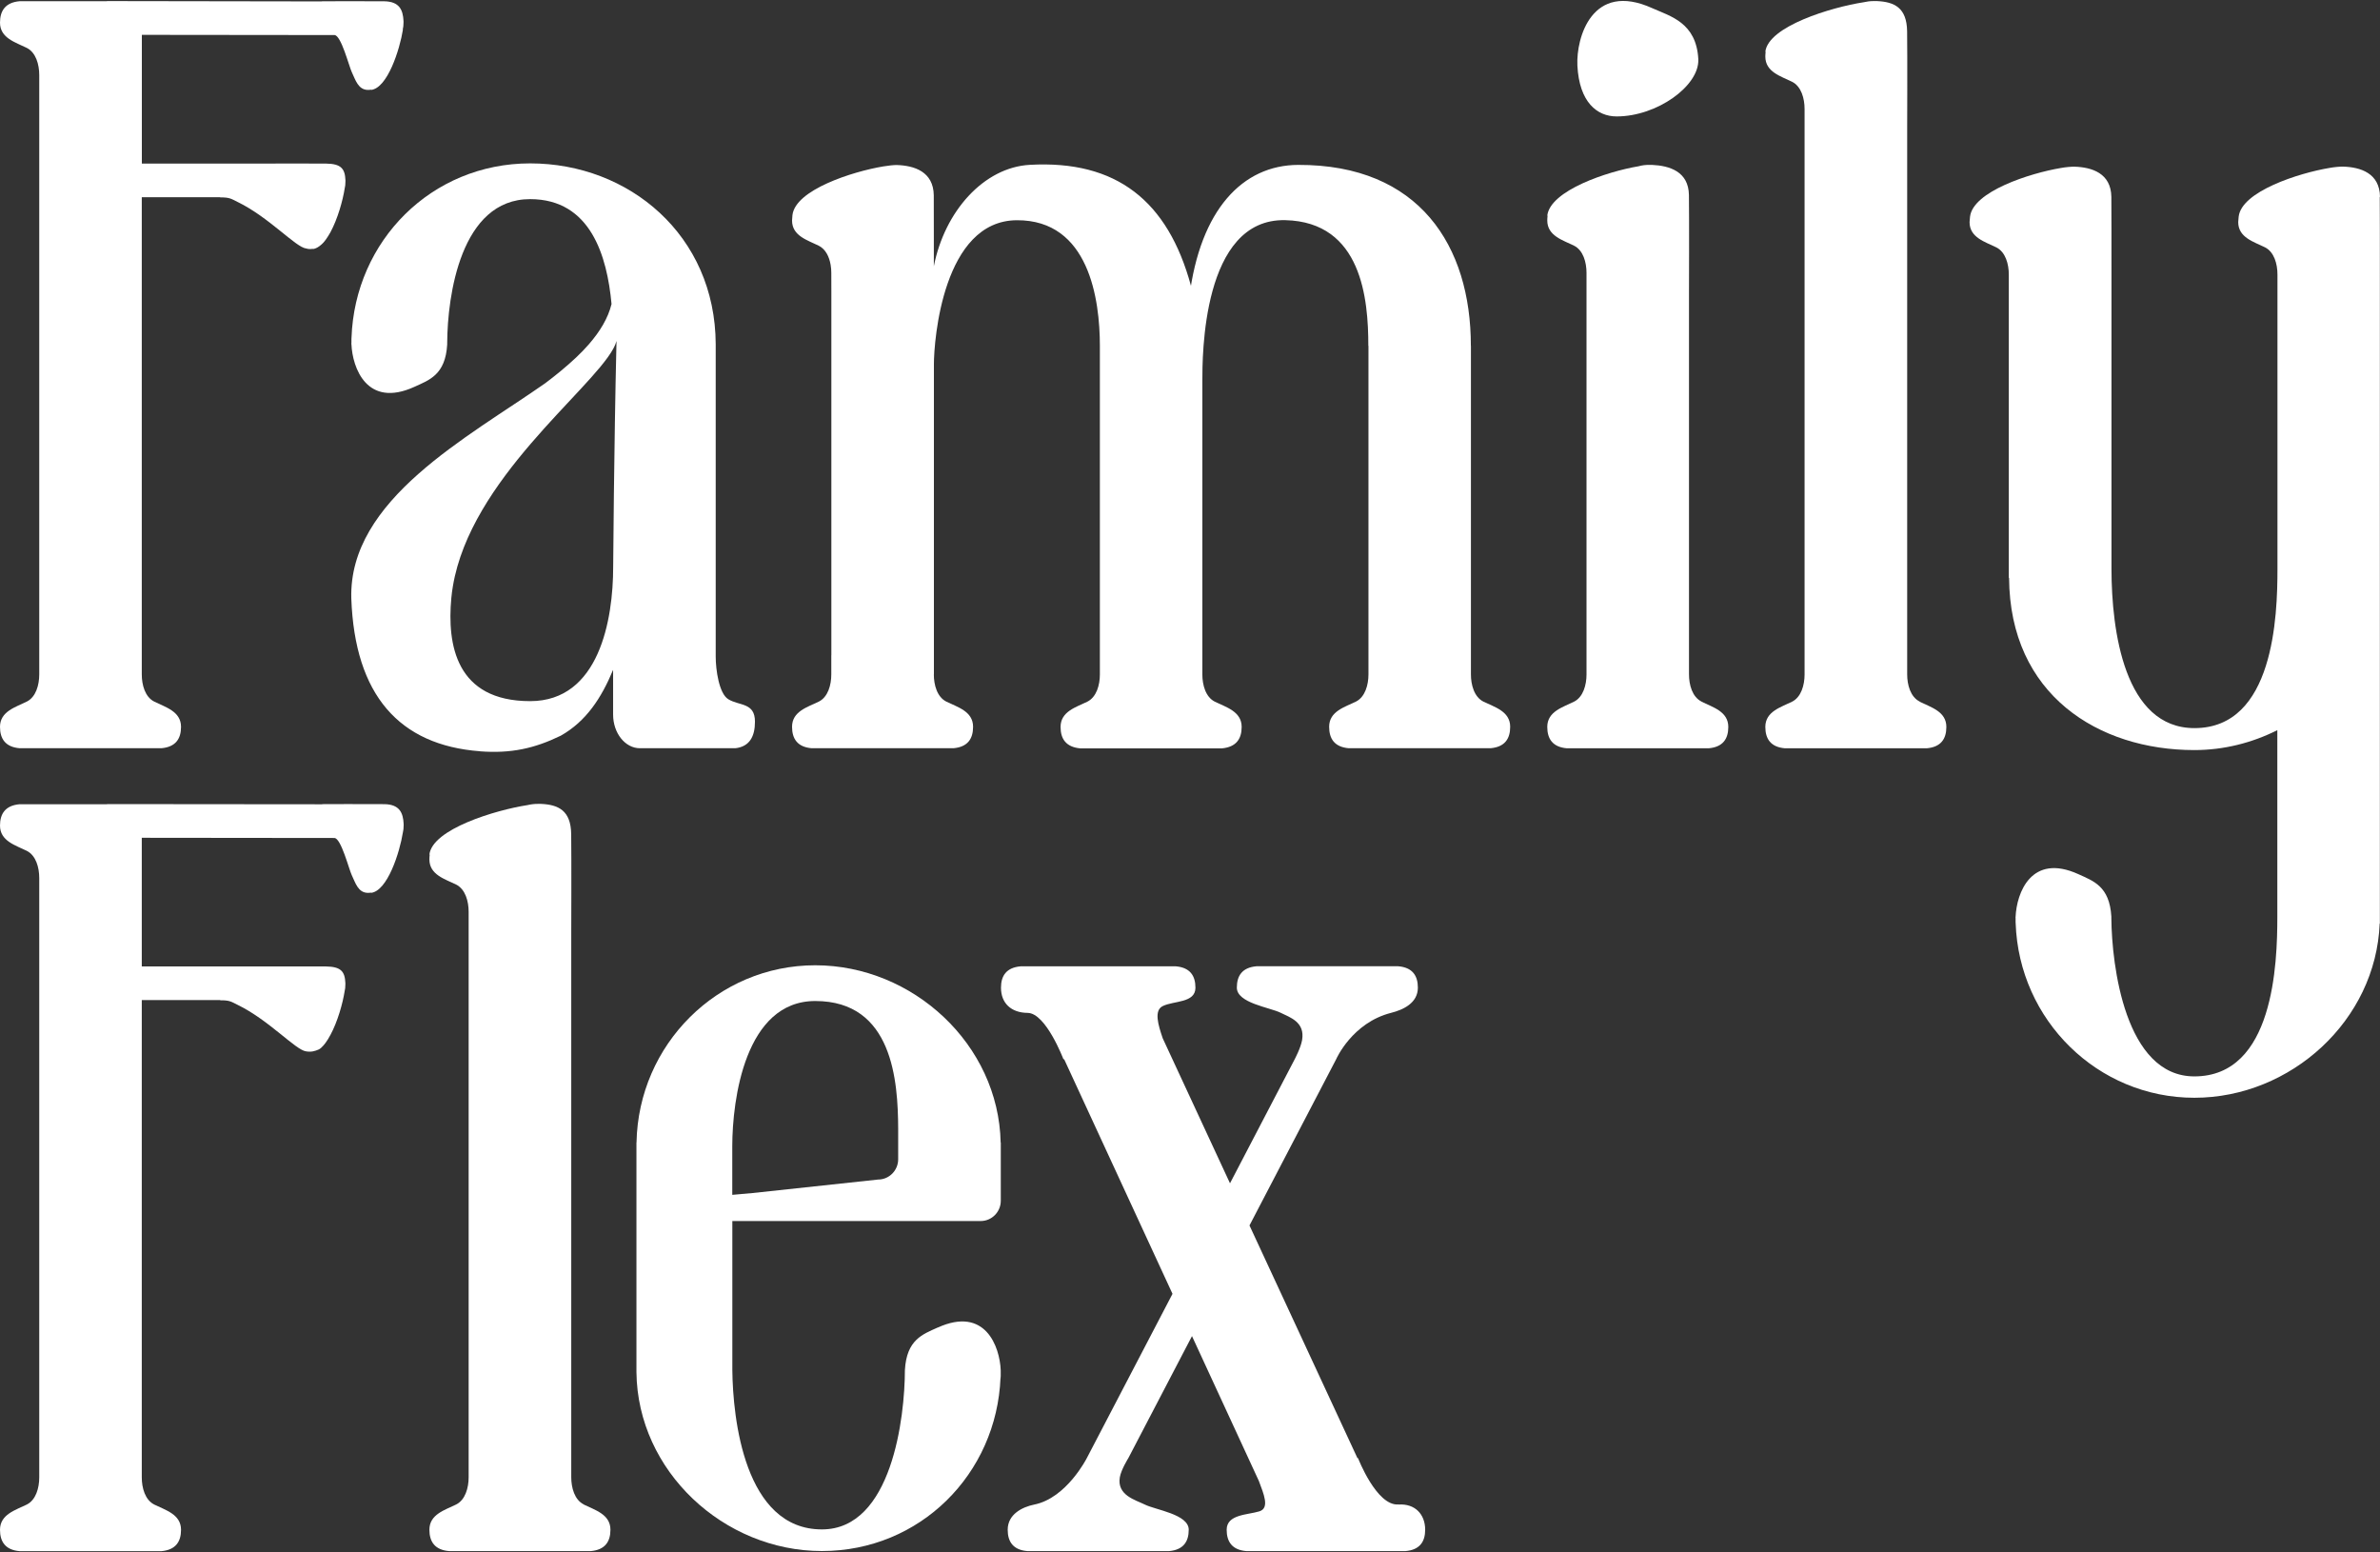
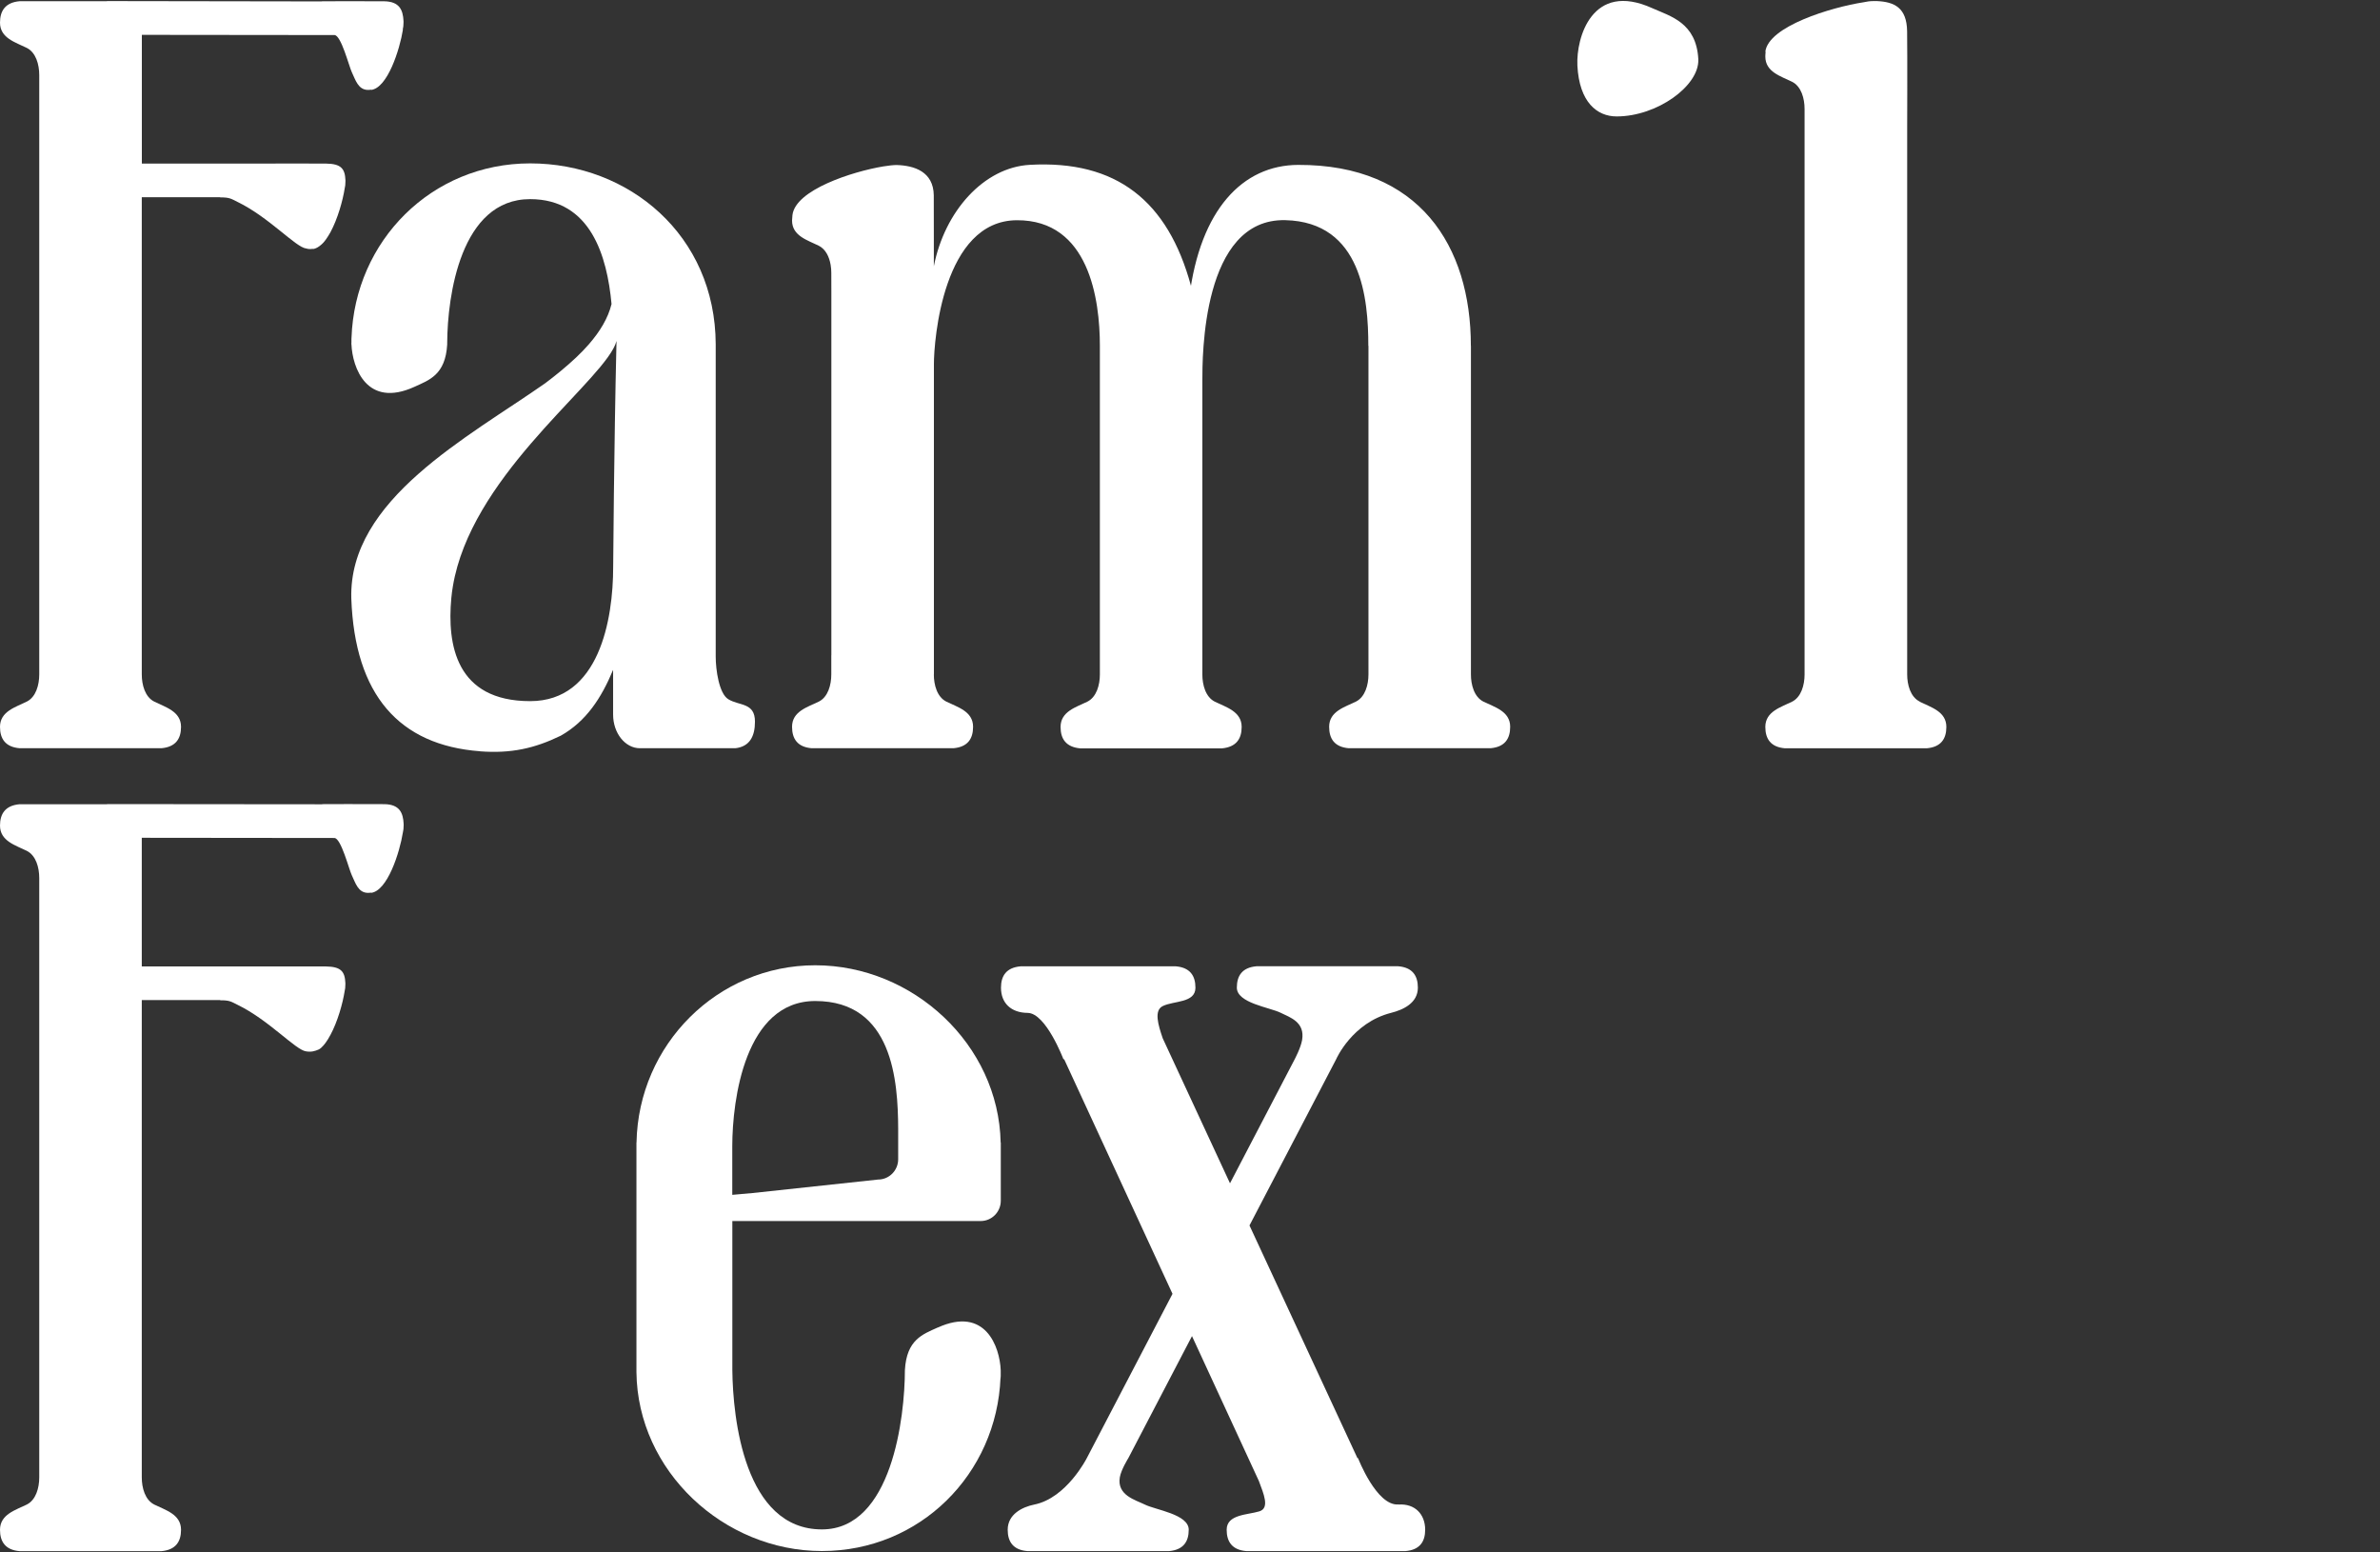
<svg xmlns="http://www.w3.org/2000/svg" width="342" height="223" viewBox="0 0 342 223" fill="none">
  <rect x="0" y="0" width="342" height="223" fill="#333333" stroke="none" />
  <path d="M134.19 96.899C134.19 98.405 134.659 100.149 135.998 100.812C137.581 101.589 139.829 102.195 139.829 104.422C139.829 106.147 139.052 107.322 137.01 107.502H116.635C114.593 107.331 113.816 106.147 113.816 104.422C113.816 102.195 116.055 101.589 117.647 100.812C118.987 100.149 119.455 98.405 119.455 96.899V94.141H119.464V41.961L119.455 39.184C119.455 38.815 119.427 38.436 119.361 38.057C119.165 36.901 118.649 35.802 117.647 35.299C116.064 34.513 113.816 33.907 113.816 31.68L113.872 30.912C114.284 27.274 122.49 24.649 126.921 23.91C127.624 23.787 128.485 23.701 128.869 23.711C131.38 23.787 134.134 24.659 134.181 28.06C134.19 28.799 134.19 31.424 134.19 34.361V38.256C135.736 30.353 141.375 24.052 147.97 23.683C160.429 22.981 167.82 28.856 171.136 41.06C171.323 41.752 171.52 42.112 170.902 42.681C172.466 30.164 178.536 23.711 186.555 23.692C203.95 23.635 211.36 35.328 211.36 49.683H211.369V96.899C211.369 98.405 211.838 100.149 213.177 100.812C214.761 101.589 217.009 102.195 217.009 104.422C217.009 106.147 216.231 107.322 214.189 107.502H193.815C191.773 107.331 190.995 106.147 190.995 104.422C190.995 102.195 193.243 101.589 194.826 100.812C196.166 100.149 196.644 98.405 196.644 96.899V49.683H196.625C196.625 43.012 195.707 31.898 184.7 31.632C172.7 31.348 172.775 51.294 172.775 54.771V96.908C172.775 98.415 173.244 100.158 174.583 100.822C176.166 101.599 178.424 102.214 178.424 104.441C178.424 106.156 177.637 107.331 175.595 107.521H155.22C153.178 107.331 152.401 106.156 152.401 104.441C152.401 102.214 154.649 101.599 156.232 100.822C157.572 100.158 158.049 98.415 158.049 96.908V49.692C158.049 43.022 156.494 31.595 146.124 31.642C135.511 31.689 134.2 48.868 134.2 52.336V96.908L134.19 96.899Z" fill="white" />
-   <path d="M342 28.278C341.953 24.877 339.199 24.014 336.698 23.938C336.314 23.929 335.443 23.995 334.74 24.128C330.309 24.867 322.103 27.501 321.691 31.13L321.626 31.907C321.626 34.134 323.874 34.74 325.457 35.527C326.797 36.19 327.265 37.934 327.265 39.44V42.188V81.757C327.265 88.437 326.787 104.612 315.34 104.612C305.261 104.612 303.424 90.617 303.415 81.757V39.999C303.415 35.631 303.415 29.491 303.396 28.288C303.35 24.886 300.595 24.024 298.094 23.948C297.71 23.938 296.839 24.005 296.137 24.137C291.706 24.877 283.5 27.511 283.088 31.14L283.022 31.917C283.022 34.143 285.27 34.75 286.853 35.536C288.193 36.2 288.661 37.943 288.661 39.45V42.197V83.027H288.699C288.802 99.827 301.542 107.767 315.321 107.767C319.546 107.767 323.612 106.734 327.246 104.905V131.73C327.246 138.391 326.768 154.651 315.321 154.651C305.345 154.651 303.453 138.619 303.396 131.929V131.683C303.134 127.315 300.802 126.576 298.666 125.6C291.874 122.511 289.776 128.328 289.635 131.73H289.626C289.626 131.806 289.626 131.891 289.635 131.976C289.626 132.147 289.626 132.308 289.635 132.46V132.507C289.635 132.554 289.645 132.602 289.645 132.649C290.123 146.578 301.439 157.721 315.321 157.721C329.204 157.721 341.41 146.597 341.953 132.687H341.981V39.999C341.981 35.631 341.981 29.491 341.963 28.288L342 28.278Z" fill="white" />
-   <path d="M225.73 12.492H225.721C225.721 12.492 225.721 12.54 225.73 12.559V12.492Z" fill="white" />
-   <path d="M244.512 100.802C243.172 100.139 242.704 98.396 242.704 96.889V94.141V41.932C242.704 41.932 242.741 31.509 242.695 28.032C242.648 24.63 239.894 23.805 237.393 23.692C237.374 23.692 237.364 23.692 237.346 23.692C237.289 23.692 237.233 23.692 237.177 23.692C236.493 23.673 235.931 23.749 235.444 23.891C231.013 24.63 222.751 27.359 222.339 30.988H222.386C222.358 31.206 222.339 31.433 222.339 31.67C222.339 33.897 224.587 34.503 226.17 35.29C227.51 35.953 227.978 37.696 227.978 39.203V94.16V96.908C227.978 98.415 227.5 100.158 226.17 100.821C224.587 101.608 222.339 102.214 222.339 104.441C222.339 106.156 223.116 107.34 225.158 107.511H245.533C247.575 107.331 248.353 106.156 248.353 104.441C248.353 102.214 246.104 101.608 244.521 100.821L244.512 100.802Z" fill="white" />
  <path d="M226.667 9.422C226.938 14.691 229.496 16.728 232.306 16.728C238.133 16.728 244.175 12.331 244.043 8.56V8.484C243.753 3.226 240.006 2.335 237.439 1.179C228.709 -2.782 226.489 5.538 226.667 9.356V9.422Z" fill="white" />
  <path d="M243.35 11.705C243.35 11.705 243.35 11.658 243.341 11.63V11.705H243.35Z" fill="white" />
  <path d="M275.865 100.802C274.526 100.139 274.057 98.396 274.057 96.889V94.141V18.395C274.057 18.395 274.095 7.972 274.048 4.495C274.001 1.093 272.203 0.269 269.711 0.155C269.692 0.155 269.673 0.155 269.655 0.155C269.533 0.146 269.402 0.155 269.252 0.155C268.708 0.155 268.231 0.221 267.79 0.326C263.182 1.036 254.086 3.775 253.673 7.442H253.72C253.692 7.66 253.673 7.887 253.673 8.124C253.673 10.351 255.922 10.957 257.505 11.743C258.844 12.407 259.313 14.15 259.313 15.657V94.16V96.908C259.313 98.415 258.835 100.158 257.505 100.821C255.922 101.608 253.673 102.214 253.673 104.441C253.673 106.156 254.451 107.34 256.493 107.511H276.868C278.91 107.331 279.687 106.156 279.687 104.441C279.687 102.214 277.439 101.608 275.856 100.821L275.865 100.802Z" fill="white" />
  <path d="M68.983 107.947C73.423 108.279 76.795 107.54 80.58 105.701C84.233 103.636 86.416 100.291 88.102 96.236V102.669C88.102 105.332 89.835 107.502 91.952 107.502H105.666C107.708 107.274 108.486 105.815 108.486 103.683C108.486 100.907 106.247 101.437 104.654 100.461C103.315 99.647 102.846 96.207 102.846 94.34V49.465C102.79 33.793 90.378 23.474 76.186 23.474C61.995 23.474 50.997 34.608 50.51 48.536C50.51 48.584 50.501 48.631 50.501 48.679V48.735C50.491 48.887 50.491 49.048 50.501 49.219C50.491 49.266 50.491 49.323 50.491 49.37V49.456H50.501C50.641 52.848 52.721 58.675 59.531 55.586C61.667 54.61 64.009 53.862 64.261 49.493V49.266C64.299 42.52 66.182 28.61 76.177 28.61C84.898 28.61 87.24 36.825 87.877 43.685C87.371 45.732 86.21 47.627 84.627 49.456C83.512 50.744 82.163 51.986 80.683 53.217C80.617 53.274 80.552 53.322 80.477 53.388C79.793 53.956 79.081 54.506 78.341 55.065C67.203 62.863 50.079 71.779 50.482 85.983C50.978 99.846 57.358 107.066 68.983 107.938V107.947ZM88.58 49.465C88.233 63.943 88.111 81.454 88.111 81.454C88.111 89.025 86.107 100.736 76.186 100.736C65.489 100.736 64.243 92.587 64.852 85.955C64.908 85.377 64.973 84.808 65.076 84.24C67.624 68.927 84.758 56.221 88.111 50.128C88.233 49.891 88.346 49.673 88.43 49.465C88.495 49.294 88.552 49.143 88.589 48.991C88.589 49.143 88.58 49.313 88.58 49.465Z" fill="white" />
  <path d="M57.873 4.258C57.948 3.964 57.985 3.623 57.985 3.235C57.985 3.178 57.985 3.112 57.985 3.064C57.985 3.064 57.985 3.045 57.985 3.036C57.91 1.397 57.376 0.212 55.194 0.184C52.964 0.155 46.266 0.184 46.266 0.184V0.203L15.363 0.155V0.174H2.82C0.778 0.354 0 1.539 0 3.254C0 5.48 2.248 6.087 3.831 6.873C5.171 7.537 5.639 9.28 5.639 10.777V94.16V96.908C5.639 98.415 5.162 100.158 3.831 100.812C2.248 101.599 0 102.205 0 104.432C0 106.147 0.778 107.331 2.82 107.502H23.194C25.236 107.322 26.014 106.147 26.014 104.432C26.014 102.205 23.765 101.599 22.182 100.812C20.843 100.149 20.374 98.405 20.374 96.908V94.16V28.335H31.653L31.634 28.363C33.03 28.345 33.245 28.581 34.145 29.017C38.632 31.197 42.491 35.517 43.971 35.697C43.971 35.697 43.981 35.697 43.99 35.697C44.149 35.745 44.318 35.783 44.515 35.783C44.664 35.783 44.814 35.773 44.955 35.745V35.783C45.245 35.745 45.536 35.622 45.807 35.432C45.826 35.423 45.845 35.413 45.864 35.394C45.92 35.356 45.976 35.309 46.032 35.261C46.294 35.062 46.566 34.778 46.828 34.409C46.838 34.399 46.847 34.38 46.856 34.371C46.959 34.229 47.063 34.068 47.175 33.888C47.241 33.783 47.306 33.67 47.372 33.556C47.409 33.49 47.447 33.433 47.484 33.366C48.524 31.443 49.255 28.828 49.526 27.103C49.601 26.809 49.639 26.478 49.639 26.08C49.639 26.023 49.639 25.957 49.639 25.909C49.639 25.909 49.639 25.89 49.639 25.881C49.564 24.242 49.03 23.531 46.847 23.503C44.618 23.474 37.92 23.503 37.92 23.503H37.901H20.384V5.007L46.285 5.035H48.056C49.02 5.035 50.145 9.517 50.566 10.398C51.072 11.44 51.456 12.919 52.889 12.919C53.039 12.919 53.189 12.909 53.33 12.881V12.919C55.681 12.644 57.442 7.139 57.901 4.249L57.873 4.258Z" fill="white" />
-   <path d="M83.896 216.156C82.556 215.492 82.088 213.749 82.088 212.242V209.494V133.739C82.088 133.739 82.125 123.316 82.079 119.839C82.032 116.437 80.233 115.613 77.741 115.499C77.723 115.499 77.704 115.499 77.685 115.499C77.563 115.489 77.432 115.499 77.282 115.499C76.739 115.499 76.261 115.565 75.821 115.669C71.212 116.38 62.116 119.118 61.704 122.785H61.751C61.723 123.003 61.704 123.231 61.704 123.468C61.704 125.694 63.952 126.301 65.535 127.087C66.875 127.75 67.343 129.494 67.343 131.001V209.504V212.252C67.343 213.758 66.866 215.502 65.535 216.165C63.952 216.952 61.704 217.558 61.704 219.785C61.704 221.5 62.482 222.684 64.524 222.855H84.898C86.94 222.675 87.718 221.5 87.718 219.785C87.718 217.558 85.47 216.952 83.886 216.165L83.896 216.156Z" fill="white" />
  <path d="M200.934 216.156C197.796 216.374 195.145 209.495 195.145 209.495H195.061L179.548 176.066L192.007 152.178C192.007 152.178 194.283 146.939 199.913 145.517C201.627 145.081 203.744 144.124 203.744 141.898C203.744 140.183 202.967 138.998 200.925 138.828H180.55C178.508 139.008 177.731 140.183 177.731 141.898C177.731 144.124 182.461 144.731 184.044 145.517C185.384 146.181 187.548 146.844 187.108 149.431C186.92 150.539 186.049 152.178 186.049 152.178L176.747 170.011L167.08 149.175C166.424 147.251 165.796 145.186 167.08 144.551C168.663 143.764 171.782 144.134 171.782 141.907C171.782 140.192 171.005 139.008 168.963 138.837H146.658C144.616 139.017 143.839 140.192 143.839 141.907C143.839 144.134 145.3 145.508 147.67 145.527C150.293 145.546 152.813 152.188 152.813 152.188H152.916L168.485 185.892L156.167 209.504C156.167 209.504 153.272 215.228 148.635 216.166C146.902 216.516 144.804 217.558 144.804 219.785C144.804 221.5 145.581 222.685 147.623 222.855H167.998C170.04 222.675 170.817 221.5 170.817 219.785C170.817 217.558 166.087 216.952 164.504 216.166C163.164 215.502 160.476 214.839 160.916 212.252C161.103 211.144 162.134 209.504 162.134 209.504L171.286 191.965L180.897 212.783C181.59 214.65 182.48 216.668 180.972 217.142C179.286 217.663 176.269 217.558 176.269 219.785C176.269 221.5 177.047 222.685 179.089 222.855H201.974C204.016 222.675 204.794 221.5 204.794 219.785C204.794 217.558 203.323 216.005 200.962 216.166L200.934 216.156Z" fill="white" />
  <path d="M92.964 197.489H92.973C92.964 197.395 92.964 197.3 92.964 197.205V197.489Z" fill="white" />
-   <path d="M134.762 190.724C132.616 191.7 130.275 192.449 130.031 196.855C130.022 203.544 128.195 219.738 118.106 219.738C106.959 219.738 105.31 203.753 105.235 196.855V175.431H140.925C142.518 175.431 143.811 174.123 143.811 172.513V164.155H143.792C143.502 150.047 131.174 138.686 117.151 138.686C103.127 138.686 91.737 150.047 91.465 164.155H91.455V175.431V196.855C91.455 196.855 91.455 196.912 91.455 196.94V197.139C91.605 211.371 104.008 222.846 118.106 222.846C132.204 222.846 143.23 211.779 143.773 197.916C143.773 197.85 143.783 197.793 143.792 197.727C143.792 197.85 143.792 197.982 143.792 198.106C143.801 198.068 143.801 198.03 143.801 197.992V197.944C143.801 197.859 143.801 197.774 143.801 197.689C143.801 197.67 143.801 197.66 143.801 197.651V197.594C143.801 197.395 143.811 197.177 143.801 196.95C143.801 196.921 143.801 196.893 143.801 196.864C143.661 193.463 141.572 187.645 134.762 190.734V190.724ZM105.226 171.679V164.667C105.235 157.987 107.062 143.821 117.151 143.821C128.298 143.821 129.038 155.334 129.066 162.194V166.553C129.066 168.163 127.773 169.471 126.181 169.471L108.111 171.413L105.226 171.669V171.679Z" fill="white" />
+   <path d="M134.762 190.724C132.616 191.7 130.275 192.449 130.031 196.855C130.022 203.544 128.195 219.738 118.106 219.738C106.959 219.738 105.31 203.753 105.235 196.855V175.431H140.925C142.518 175.431 143.811 174.123 143.811 172.513V164.155H143.792C143.502 150.047 131.174 138.686 117.151 138.686C103.127 138.686 91.737 150.047 91.465 164.155H91.455V175.431V196.855C91.455 196.855 91.455 196.912 91.455 196.94V197.139C91.605 211.371 104.008 222.846 118.106 222.846C132.204 222.846 143.23 211.779 143.773 197.916C143.773 197.85 143.783 197.793 143.792 197.727C143.792 197.85 143.792 197.982 143.792 198.106C143.801 198.068 143.801 198.03 143.801 197.992V197.944C143.801 197.859 143.801 197.774 143.801 197.689C143.801 197.67 143.801 197.66 143.801 197.651V197.594C143.801 197.395 143.811 197.177 143.801 196.95C143.801 196.921 143.801 196.893 143.801 196.864C143.661 193.463 141.572 187.645 134.762 190.734V190.724M105.226 171.679V164.667C105.235 157.987 107.062 143.821 117.151 143.821C128.298 143.821 129.038 155.334 129.066 162.194V166.553C129.066 168.163 127.773 169.471 126.181 169.471L108.111 171.413L105.226 171.669V171.679Z" fill="white" />
  <path d="M47.475 148.71C48.515 146.787 49.245 144.172 49.517 142.457C49.592 142.163 49.629 141.831 49.629 141.433C49.629 141.376 49.629 141.31 49.629 141.263C49.629 141.263 49.629 141.244 49.629 141.234C49.554 139.595 49.02 138.884 46.838 138.856H20.374V120.369L48.046 120.398C49.011 120.398 50.135 124.88 50.557 125.761C51.062 126.803 51.447 128.281 52.88 128.281C53.03 128.281 53.18 128.272 53.32 128.244V128.281C55.671 128.007 57.432 122.501 57.892 119.611C57.966 119.318 58.004 118.977 58.004 118.588C58.004 118.531 58.004 118.465 58.004 118.418C58.004 118.418 58.004 118.399 58.004 118.389C57.929 116.75 57.395 115.565 55.212 115.537C52.983 115.509 46.285 115.537 46.285 115.537V115.556L15.382 115.528V115.547H2.82C0.778 115.727 0 116.902 0 118.617C0 120.843 2.248 121.45 3.831 122.236C5.171 122.899 5.639 124.643 5.639 126.14V209.523V212.271C5.639 213.778 5.162 215.521 3.831 216.175C2.248 216.961 0 217.568 0 219.794C0 221.51 0.778 222.694 2.82 222.865H23.194C25.236 222.684 26.014 221.51 26.014 219.794C26.014 217.568 23.765 216.961 22.182 216.175C20.843 215.512 20.374 213.768 20.374 212.271V209.523V143.688H31.653L31.634 143.717C33.03 143.698 33.245 143.935 34.145 144.371C38.632 146.55 42.491 150.871 43.971 151.051C44.758 151.183 45.255 151.013 45.798 150.785C46.285 150.558 46.819 149.772 46.819 149.772C47.025 149.497 47.278 149.089 47.465 148.72L47.475 148.71Z" fill="white" />
</svg>